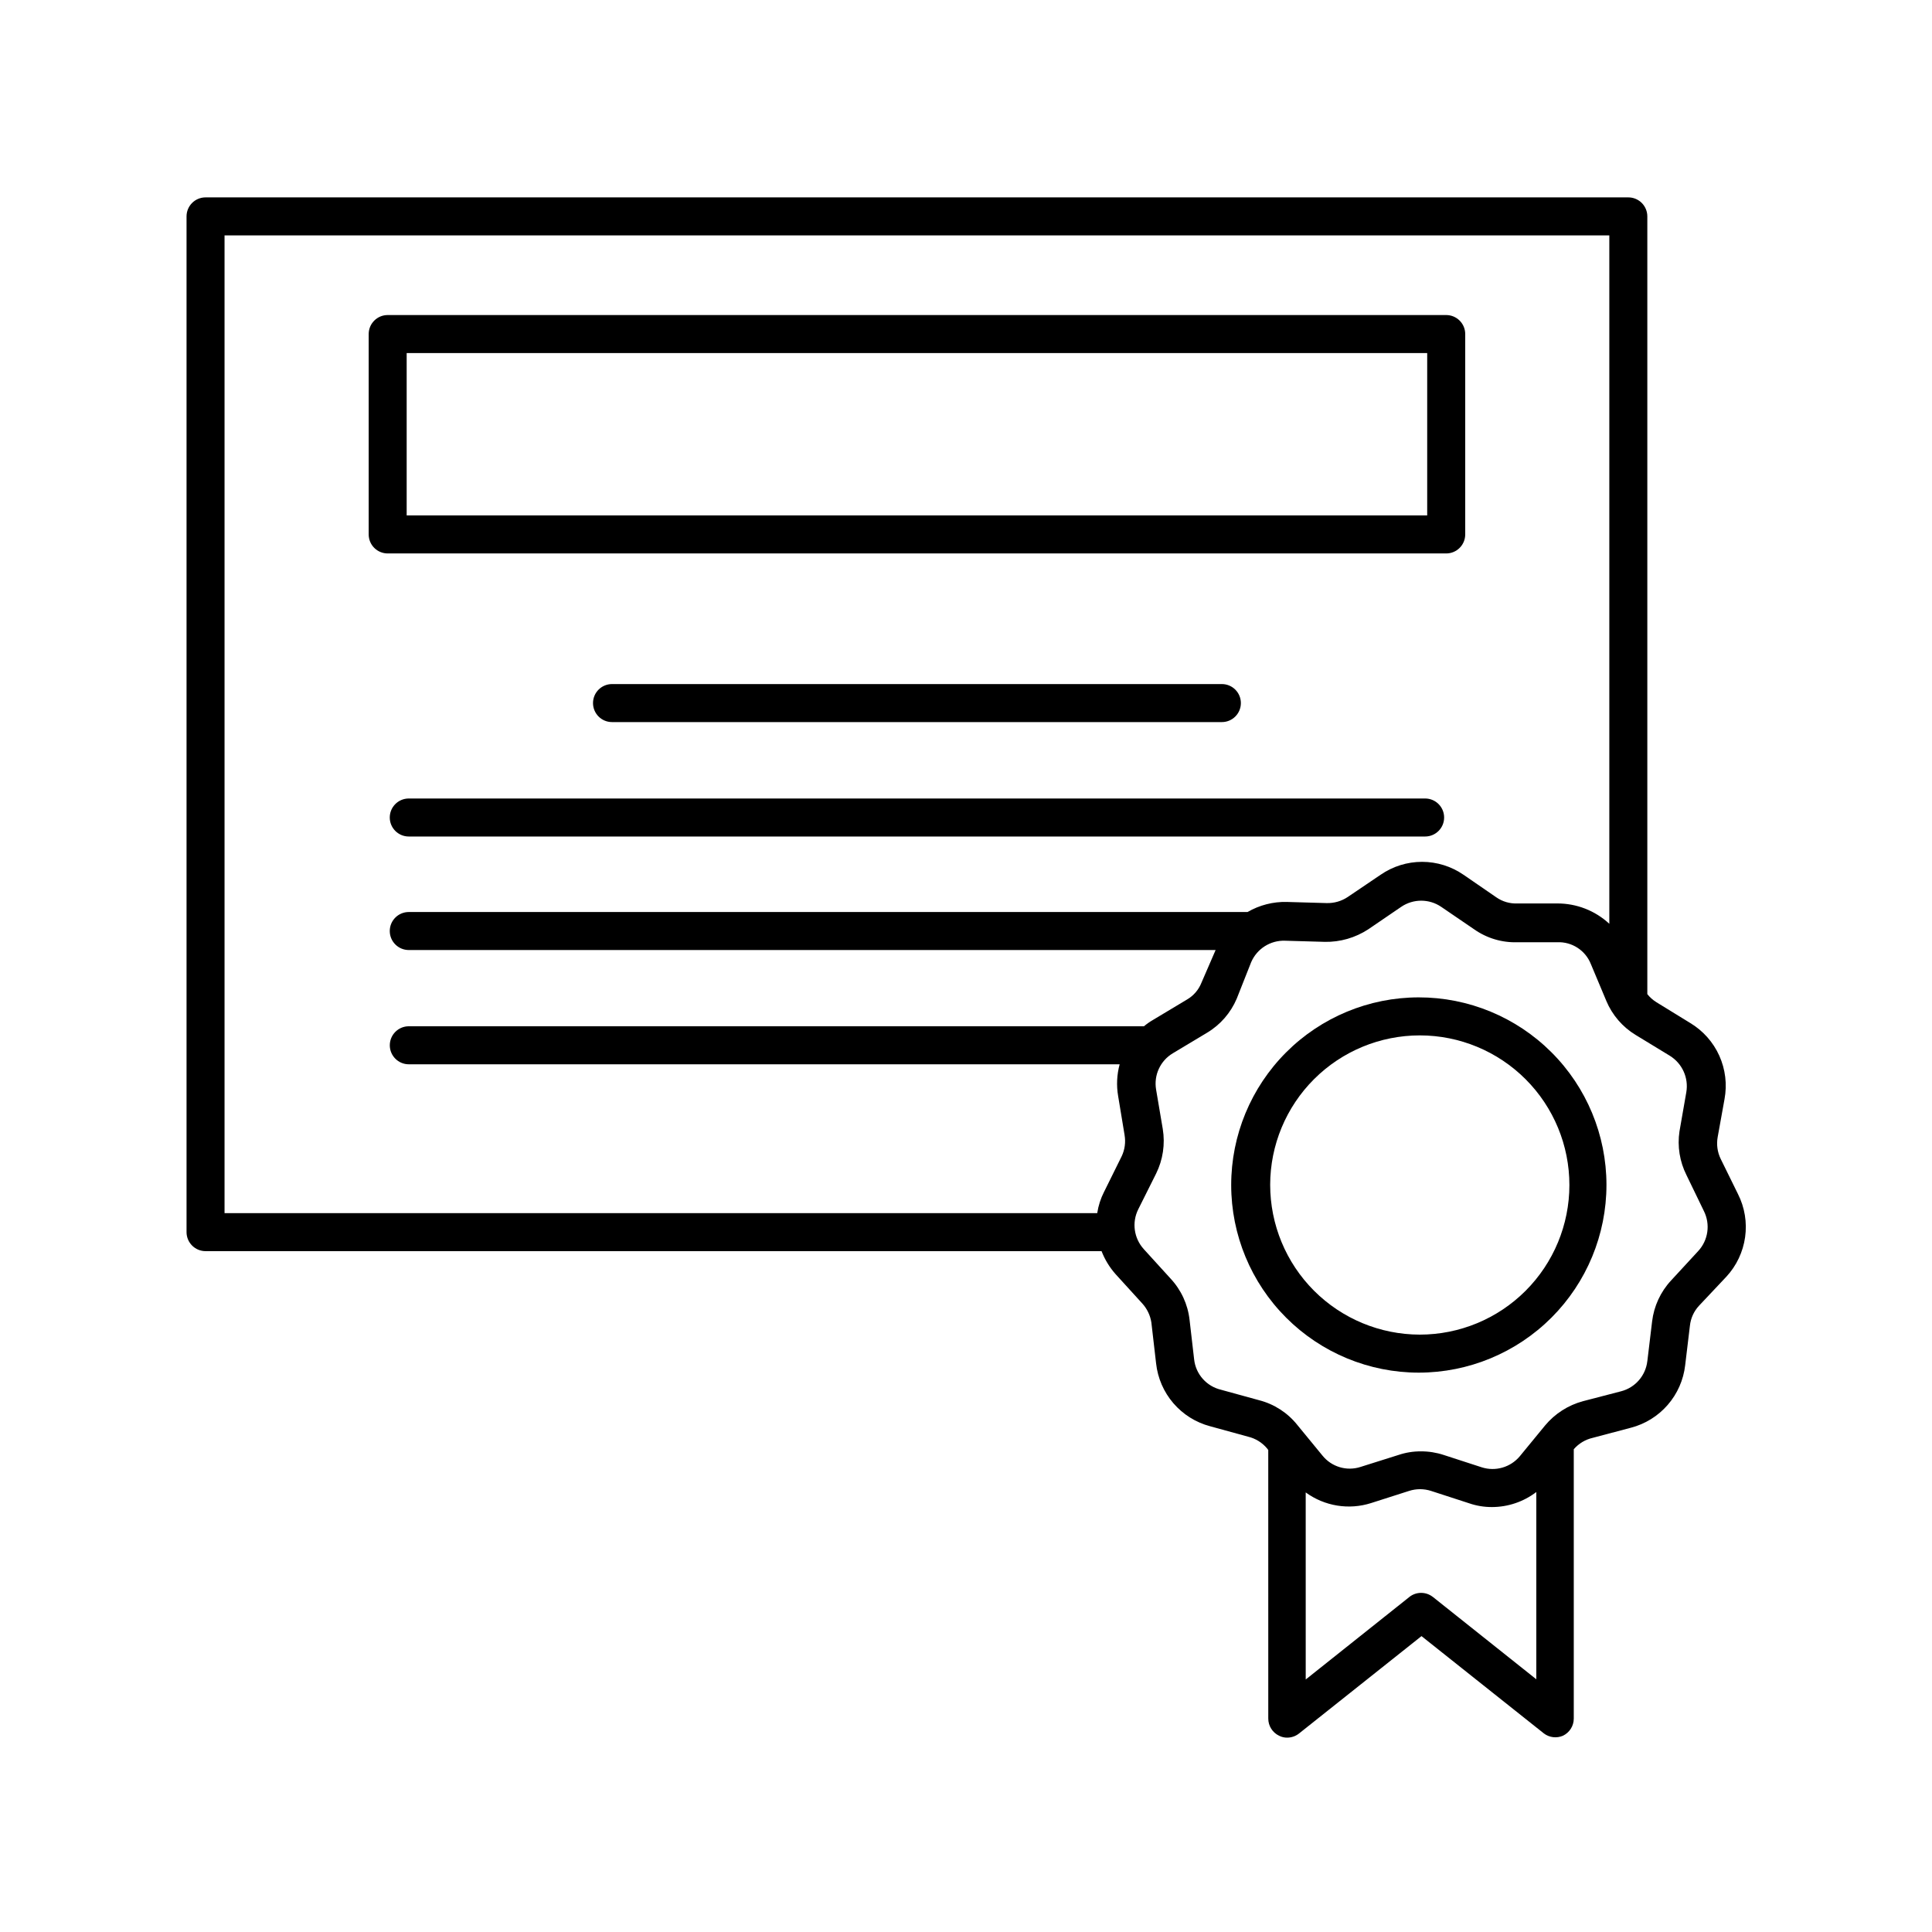
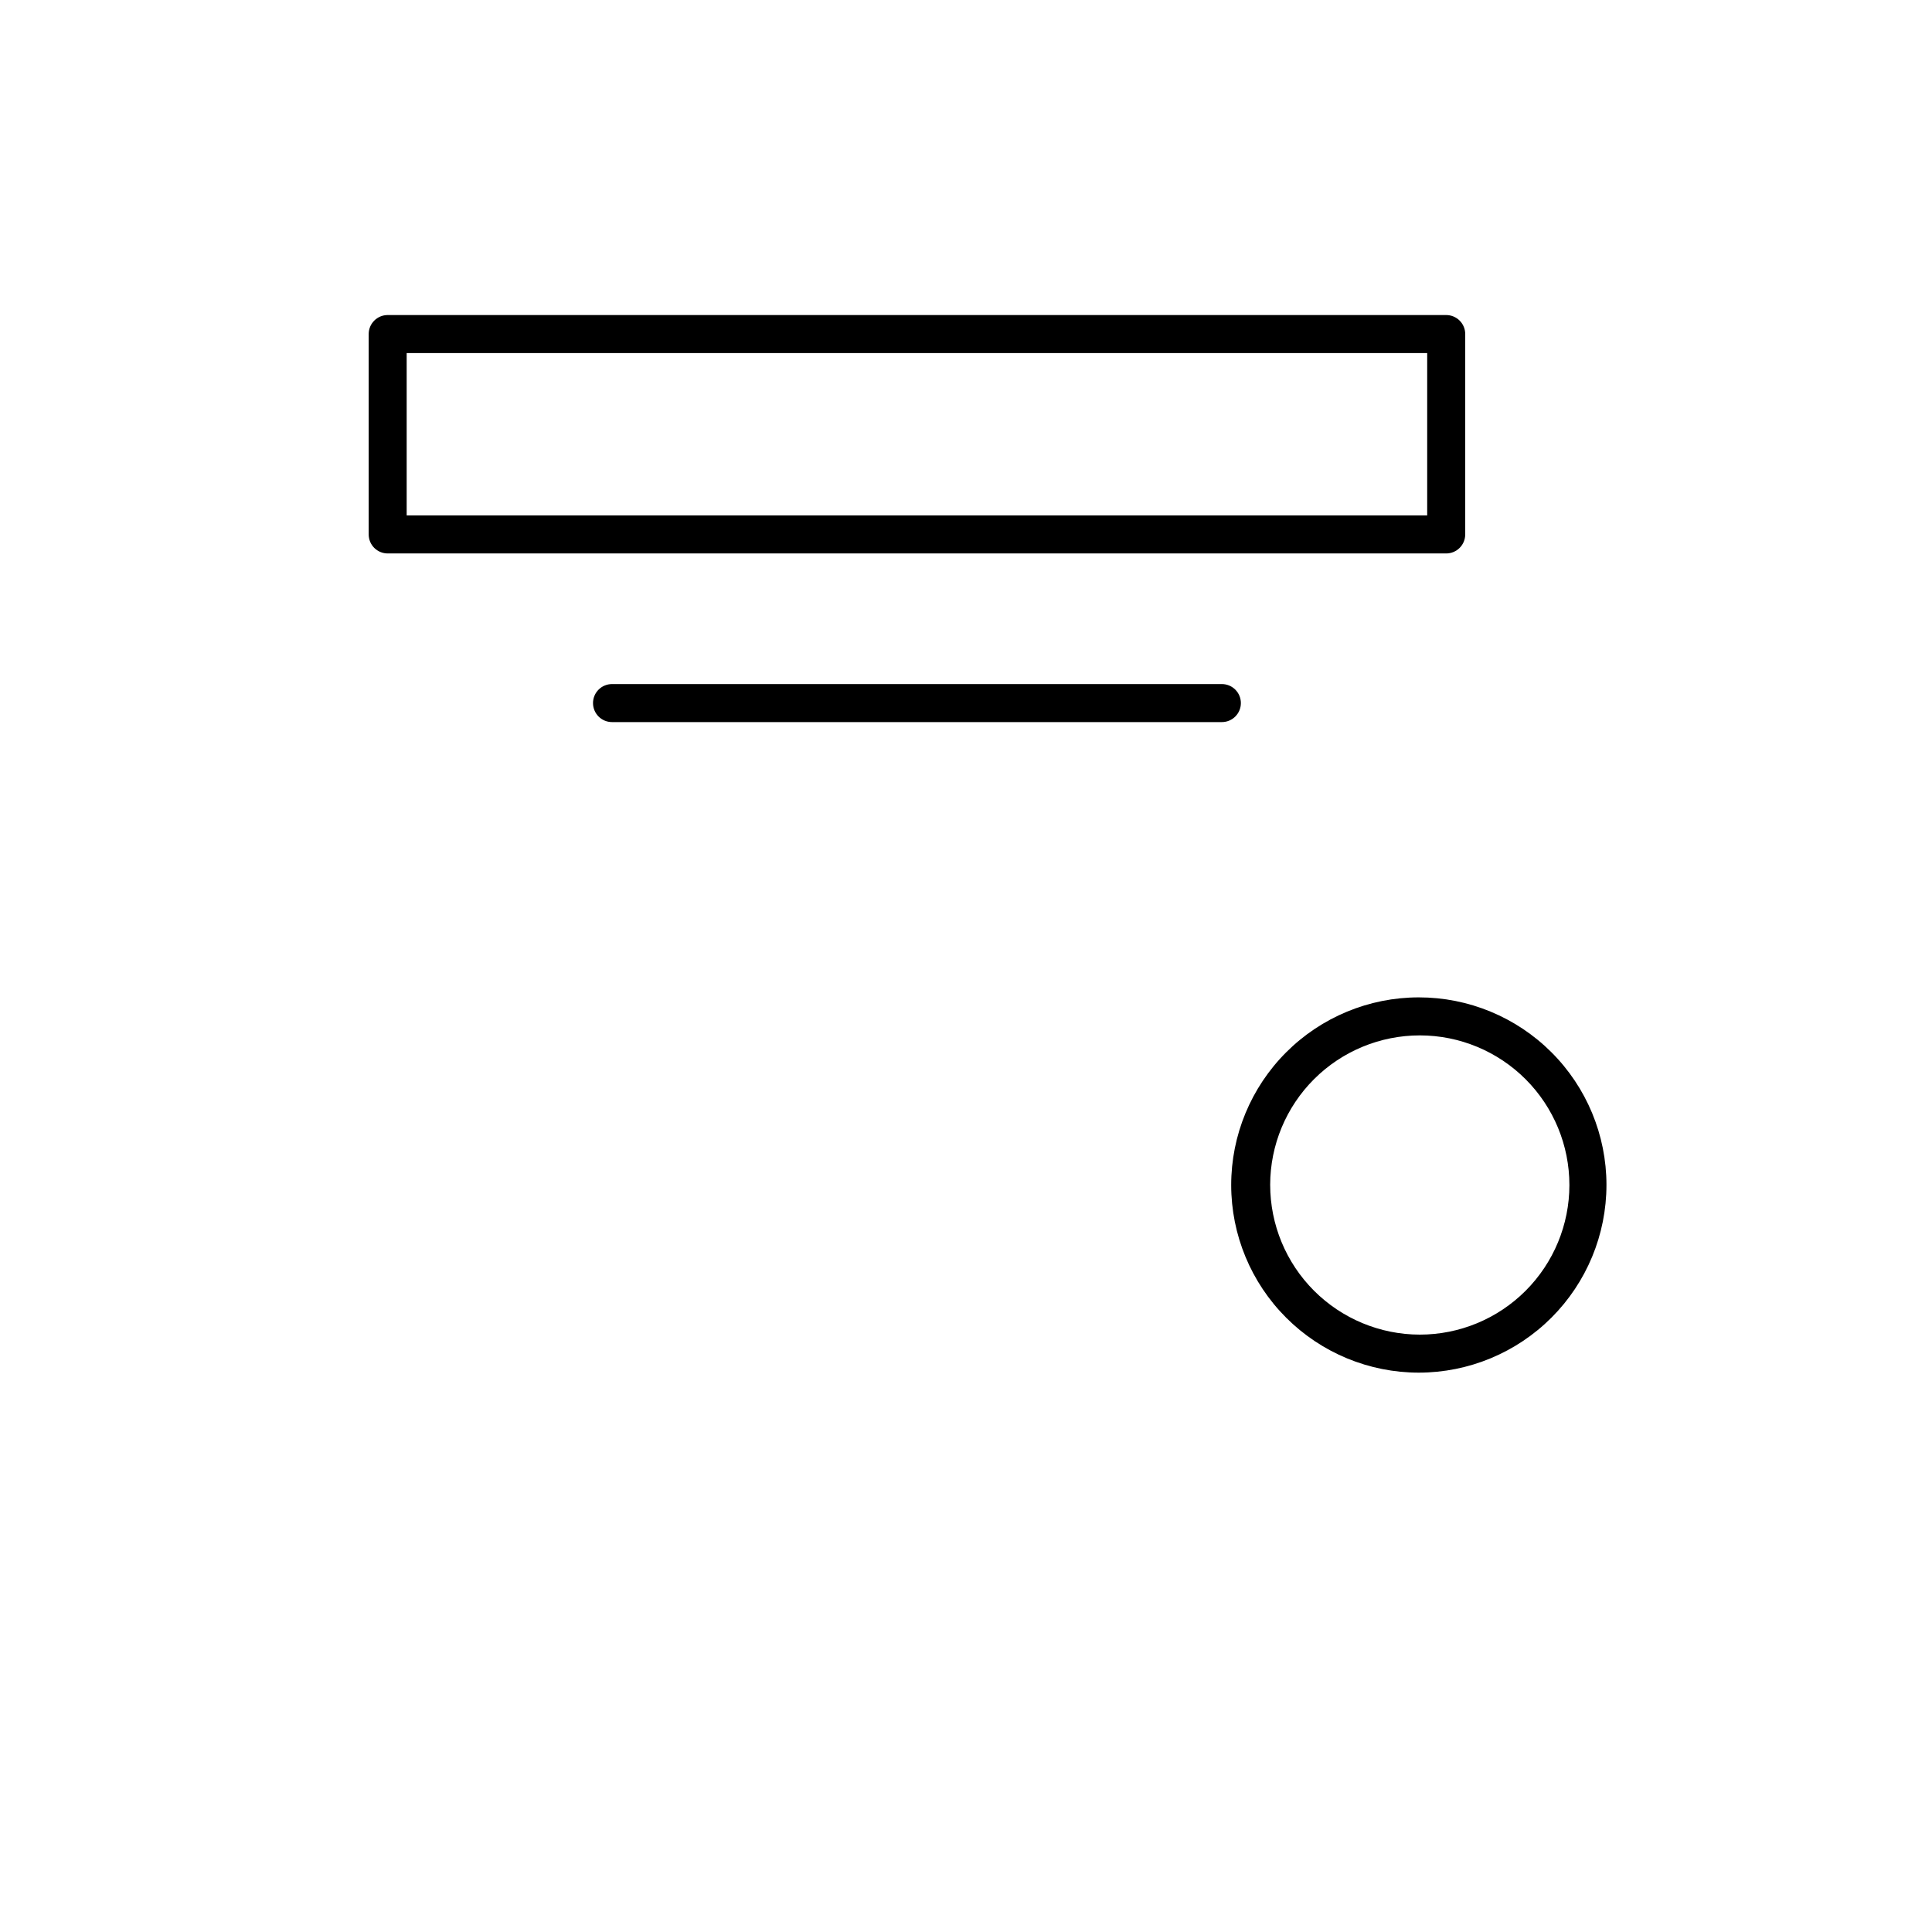
<svg xmlns="http://www.w3.org/2000/svg" fill="#000000" width="800px" height="800px" version="1.1" viewBox="144 144 512 512">
  <g>
    <path d="m532.3 285.63v-53.102c0-1.336-0.531-2.617-1.477-3.562-0.945-0.945-2.227-1.477-3.562-1.477h-280.52c-2.781 0-5.035 2.258-5.035 5.039v53.102c0 1.336 0.527 2.617 1.473 3.562 0.945 0.945 2.227 1.477 3.562 1.477h280.52c1.336 0 2.617-0.531 3.562-1.477 0.945-0.945 1.477-2.227 1.477-3.562zm-10.078-5.039h-270.45v-43.023h270.45z" />
    <path d="m467.81 335.36c2.781 0 5.035-2.254 5.035-5.039 0-2.781-2.254-5.035-5.035-5.035h-161.62c-2.781 0-5.035 2.254-5.035 5.035 0 2.785 2.254 5.039 5.035 5.039z" />
-     <path d="m521.67 355.61h-269.34c-2.781 0-5.039 2.254-5.039 5.039 0 2.781 2.258 5.035 5.039 5.035h269.34c2.781 0 5.039-2.254 5.039-5.035 0-2.785-2.258-5.039-5.039-5.039z" />
-     <path d="m600.01 451.14c-0.879-1.797-1.16-3.828-0.809-5.797l1.816-10.074c0.719-3.883 0.234-7.894-1.383-11.496-1.621-3.598-4.305-6.621-7.688-8.656l-9.02-5.543h0.004c-0.902-0.566-1.703-1.281-2.371-2.117v-206.11c0-1.336-0.531-2.617-1.473-3.562-0.945-0.945-2.227-1.477-3.562-1.477h-377.05c-2.785 0-5.039 2.254-5.039 5.039v269.18c0 1.336 0.531 2.617 1.477 3.562 0.941 0.945 2.223 1.477 3.562 1.477h237.45c0.859 2.215 2.102 4.262 3.676 6.047l7.106 7.809c1.281 1.402 2.125 3.156 2.418 5.035l1.258 10.883c0.43 3.894 2.023 7.562 4.578 10.531 2.555 2.969 5.945 5.094 9.73 6.098l10.078 2.769c1.969 0.473 3.738 1.566 5.035 3.125l0.301 0.402 0.004 71.188c0.004 1.938 1.121 3.699 2.871 4.535 0.668 0.344 1.414 0.516 2.164 0.504 1.137-0.008 2.238-0.398 3.125-1.109l32.445-25.797 32.445 25.797c1.449 1.094 3.371 1.324 5.039 0.605 1.75-0.836 2.867-2.598 2.871-4.535v-71.391c1.312-1.52 3.078-2.578 5.039-3.023l10.078-2.672-0.004 0.004c3.797-0.984 7.207-3.094 9.777-6.055 2.574-2.957 4.188-6.625 4.633-10.523l1.258-10.48v0.004c0.211-1.98 1.062-3.836 2.418-5.293l7.258-7.707c2.676-2.898 4.402-6.547 4.949-10.453 0.551-3.906-0.105-7.887-1.879-11.41zm-5.996 24.434-7.152 7.758c-2.793 3-4.559 6.812-5.039 10.883l-1.258 10.48h-0.004c-0.438 3.852-3.199 7.035-6.953 8.008l-10.078 2.621h0.004c-3.945 1.055-7.465 3.309-10.078 6.449l-6.699 8.16c-2.457 2.93-6.434 4.082-10.074 2.922l-10.078-3.273c-1.949-0.641-3.992-0.965-6.047-0.957-2.019-0.012-4.027 0.312-5.945 0.957l-10.078 3.176h0.004c-3.66 1.18-7.668-0.023-10.078-3.023l-6.699-8.16v-0.004c-2.57-3.195-6.106-5.473-10.074-6.496l-10.078-2.769v-0.004c-3.856-0.895-6.723-4.129-7.152-8.059l-1.211-10.48c-0.461-4.09-2.227-7.926-5.039-10.934l-7.106-7.809h0.004c-2.609-2.875-3.191-7.055-1.461-10.531l4.734-9.469c1.812-3.668 2.43-7.809 1.766-11.84l-1.766-10.43c-0.652-3.816 1.109-7.637 4.434-9.621l9.07-5.441c3.508-2.098 6.262-5.258 7.859-9.02l3.828-9.672c1.531-3.562 5.09-5.824 8.969-5.695l10.531 0.301-0.004 0.004c4.094 0.074 8.113-1.086 11.539-3.328l8.715-5.945c3.207-2.188 7.426-2.188 10.629 0l8.715 5.945h0.004c3.352 2.363 7.387 3.566 11.484 3.426h10.531c3.902-0.164 7.484 2.16 8.918 5.797l4.082 9.723h-0.004c1.578 3.773 4.312 6.949 7.812 9.066l9.02 5.492h-0.004c3.301 2.027 5.039 5.856 4.383 9.676l-1.812 10.379v-0.004c-0.594 3.965 0.059 8.012 1.863 11.59l4.586 9.473c1.785 3.523 1.184 7.789-1.512 10.68zm-76.578 91.691-27.406 21.816-0.004-49.574c5 3.652 11.438 4.699 17.332 2.82l10.078-3.223c1.883-0.605 3.91-0.605 5.793 0l10.078 3.273h-0.004c1.961 0.676 4.023 1.02 6.098 1.008 4.242-0.008 8.367-1.406 11.738-3.981v49.625l-27.406-21.816v0.004c-1.832-1.449-4.418-1.449-6.246 0zm-313.93-101.77v-259.11h366.98v182.43c-3.762-3.496-8.719-5.422-13.855-5.391h-10.531c-1.973 0.082-3.918-0.484-5.539-1.609l-8.715-5.996h-0.004c-3.227-2.227-7.059-3.422-10.98-3.422-3.926 0-7.754 1.195-10.984 3.422l-8.715 5.894c-1.652 1.105-3.606 1.668-5.594 1.613l-10.531-0.301 0.004-0.004c-3.656-0.086-7.266 0.836-10.43 2.672h-222.28c-2.781 0-5.039 2.254-5.039 5.035 0 2.785 2.258 5.039 5.039 5.039h213.82l-3.777 8.715c-0.738 1.844-2.066 3.383-3.781 4.387l-9.07 5.441h0.004c-0.836 0.48-1.629 1.039-2.367 1.66h-194.82c-2.781 0-5.039 2.258-5.039 5.039s2.258 5.039 5.039 5.039h188.38c-0.746 2.742-0.883 5.613-0.402 8.414l1.715 10.379-0.004-0.004c0.32 1.883 0.055 3.816-0.754 5.543l-4.684 9.473h-0.004c-0.902 1.773-1.512 3.676-1.812 5.641z" />
    <path d="m569.73 457.99c-0.012-13.188-5.262-25.828-14.594-35.141-9.332-9.316-21.98-14.547-35.164-14.535-13.184 0.008-25.828 5.254-35.145 14.582-9.32 9.328-14.551 21.973-14.547 35.16 0.004 13.184 5.242 25.828 14.57 35.148 9.324 9.324 21.969 14.559 35.156 14.559 13.191-0.012 25.84-5.262 35.164-14.594 9.324-9.336 14.559-21.988 14.559-35.18zm-89.121 0c0.012-10.516 4.199-20.59 11.641-28.016 7.441-7.426 17.527-11.594 28.043-11.586 10.512 0.008 20.59 4.195 28.02 11.633s11.598 17.523 11.594 28.035c-0.004 10.512-4.184 20.594-11.617 28.023-7.438 7.434-17.52 11.609-28.031 11.609-10.52-0.016-20.605-4.203-28.039-11.645-7.434-7.445-11.609-17.535-11.609-28.055z" />
  </g>
</svg>